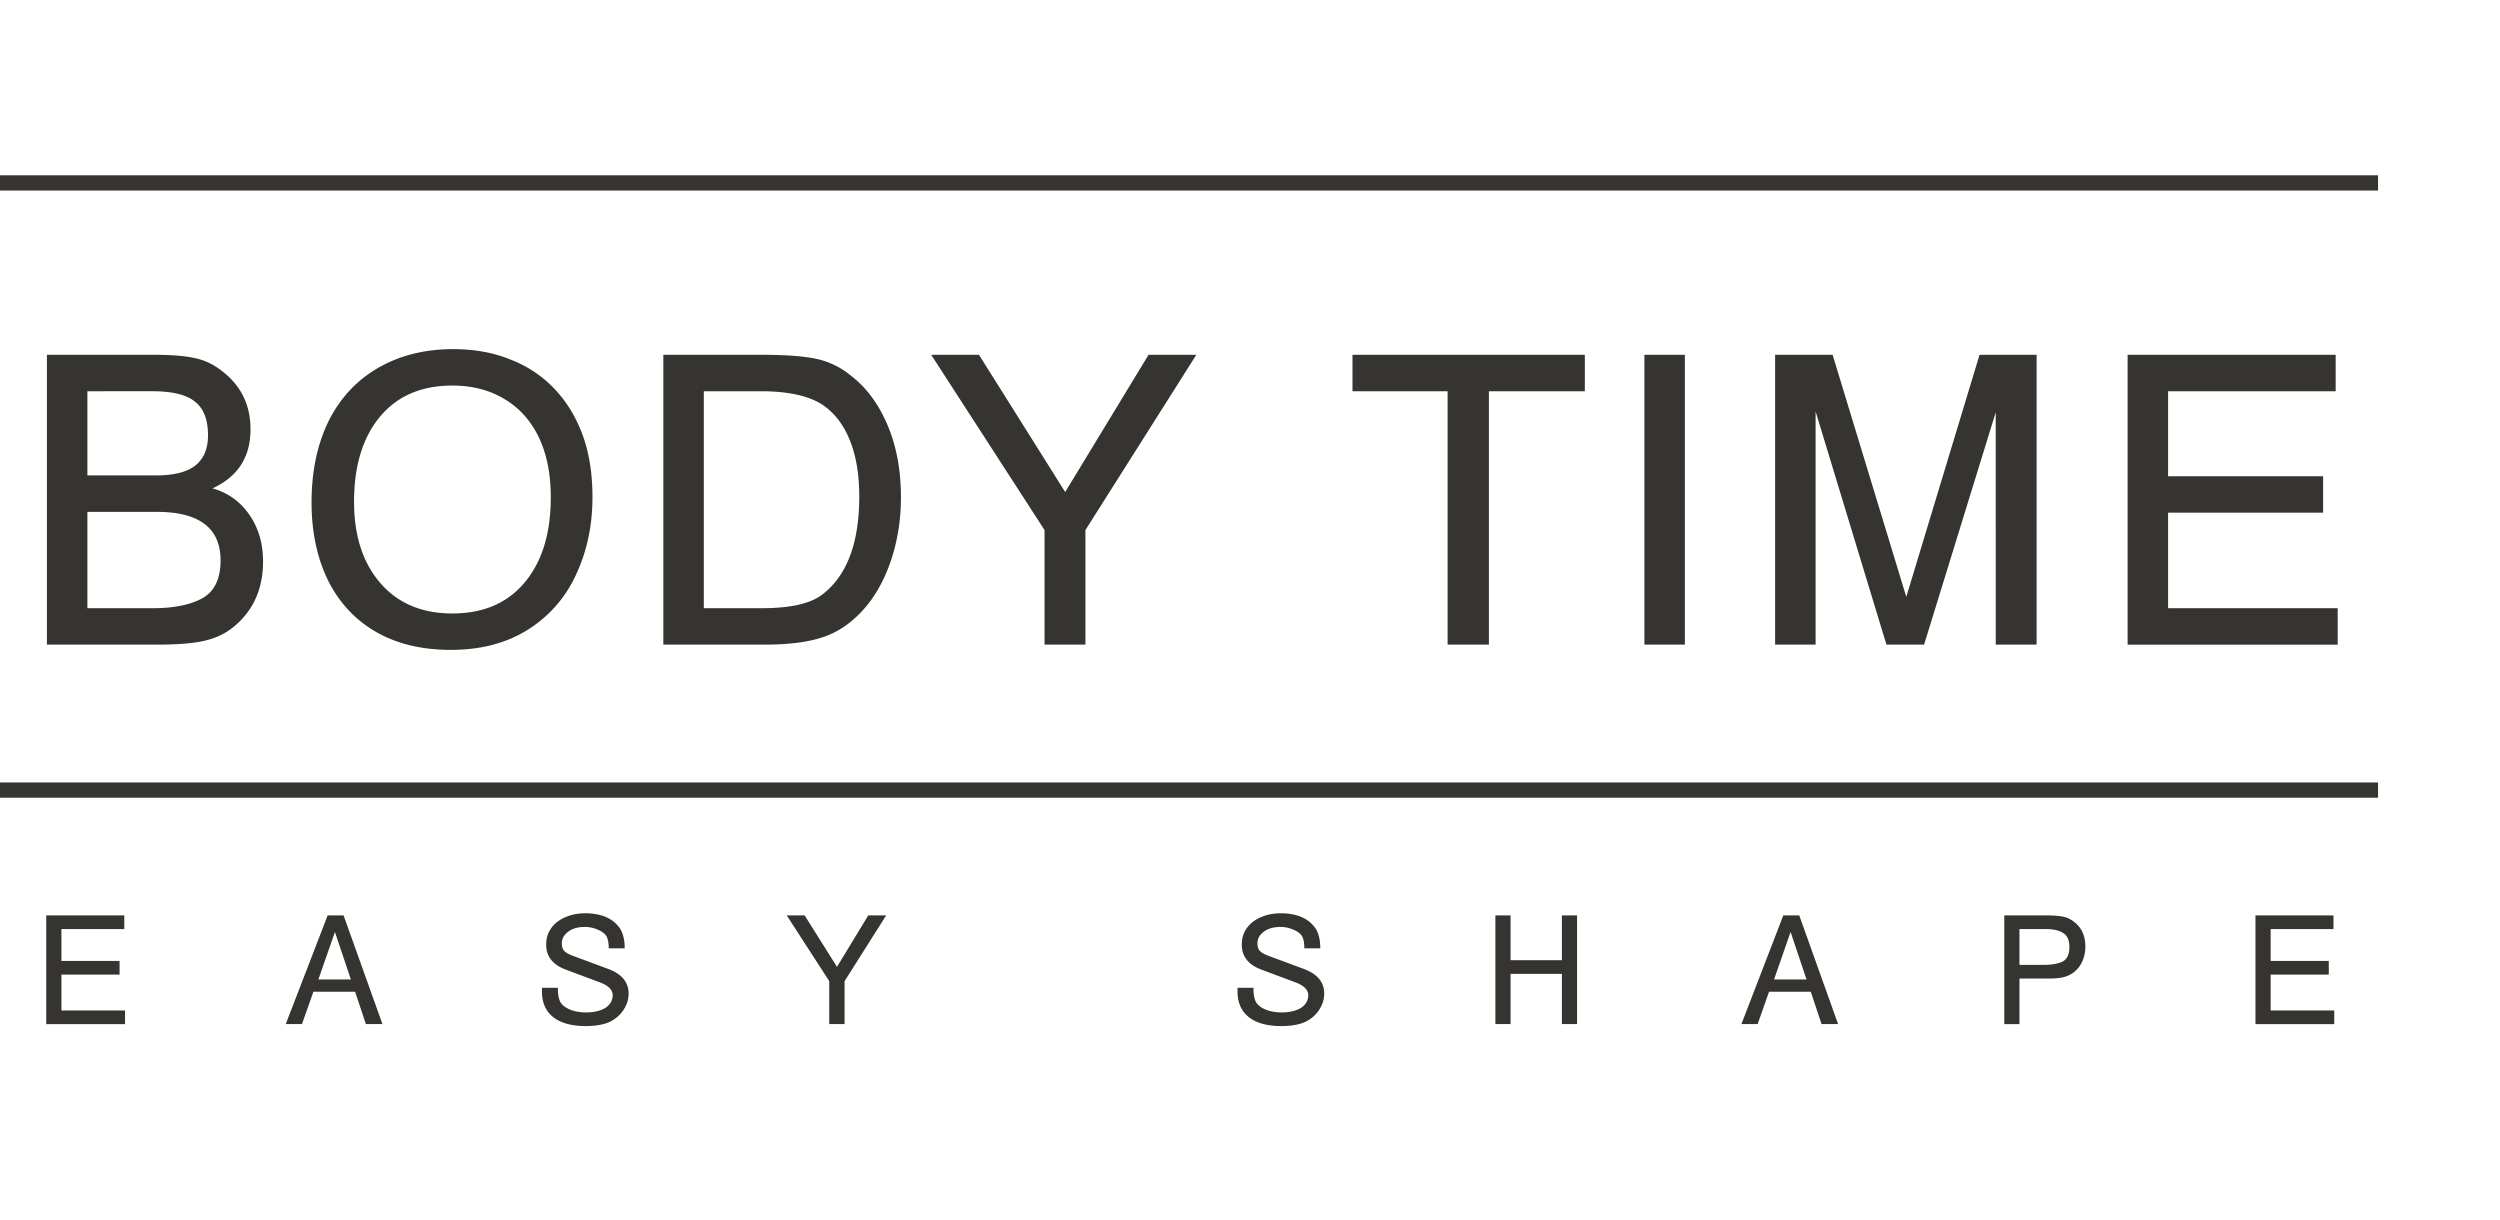
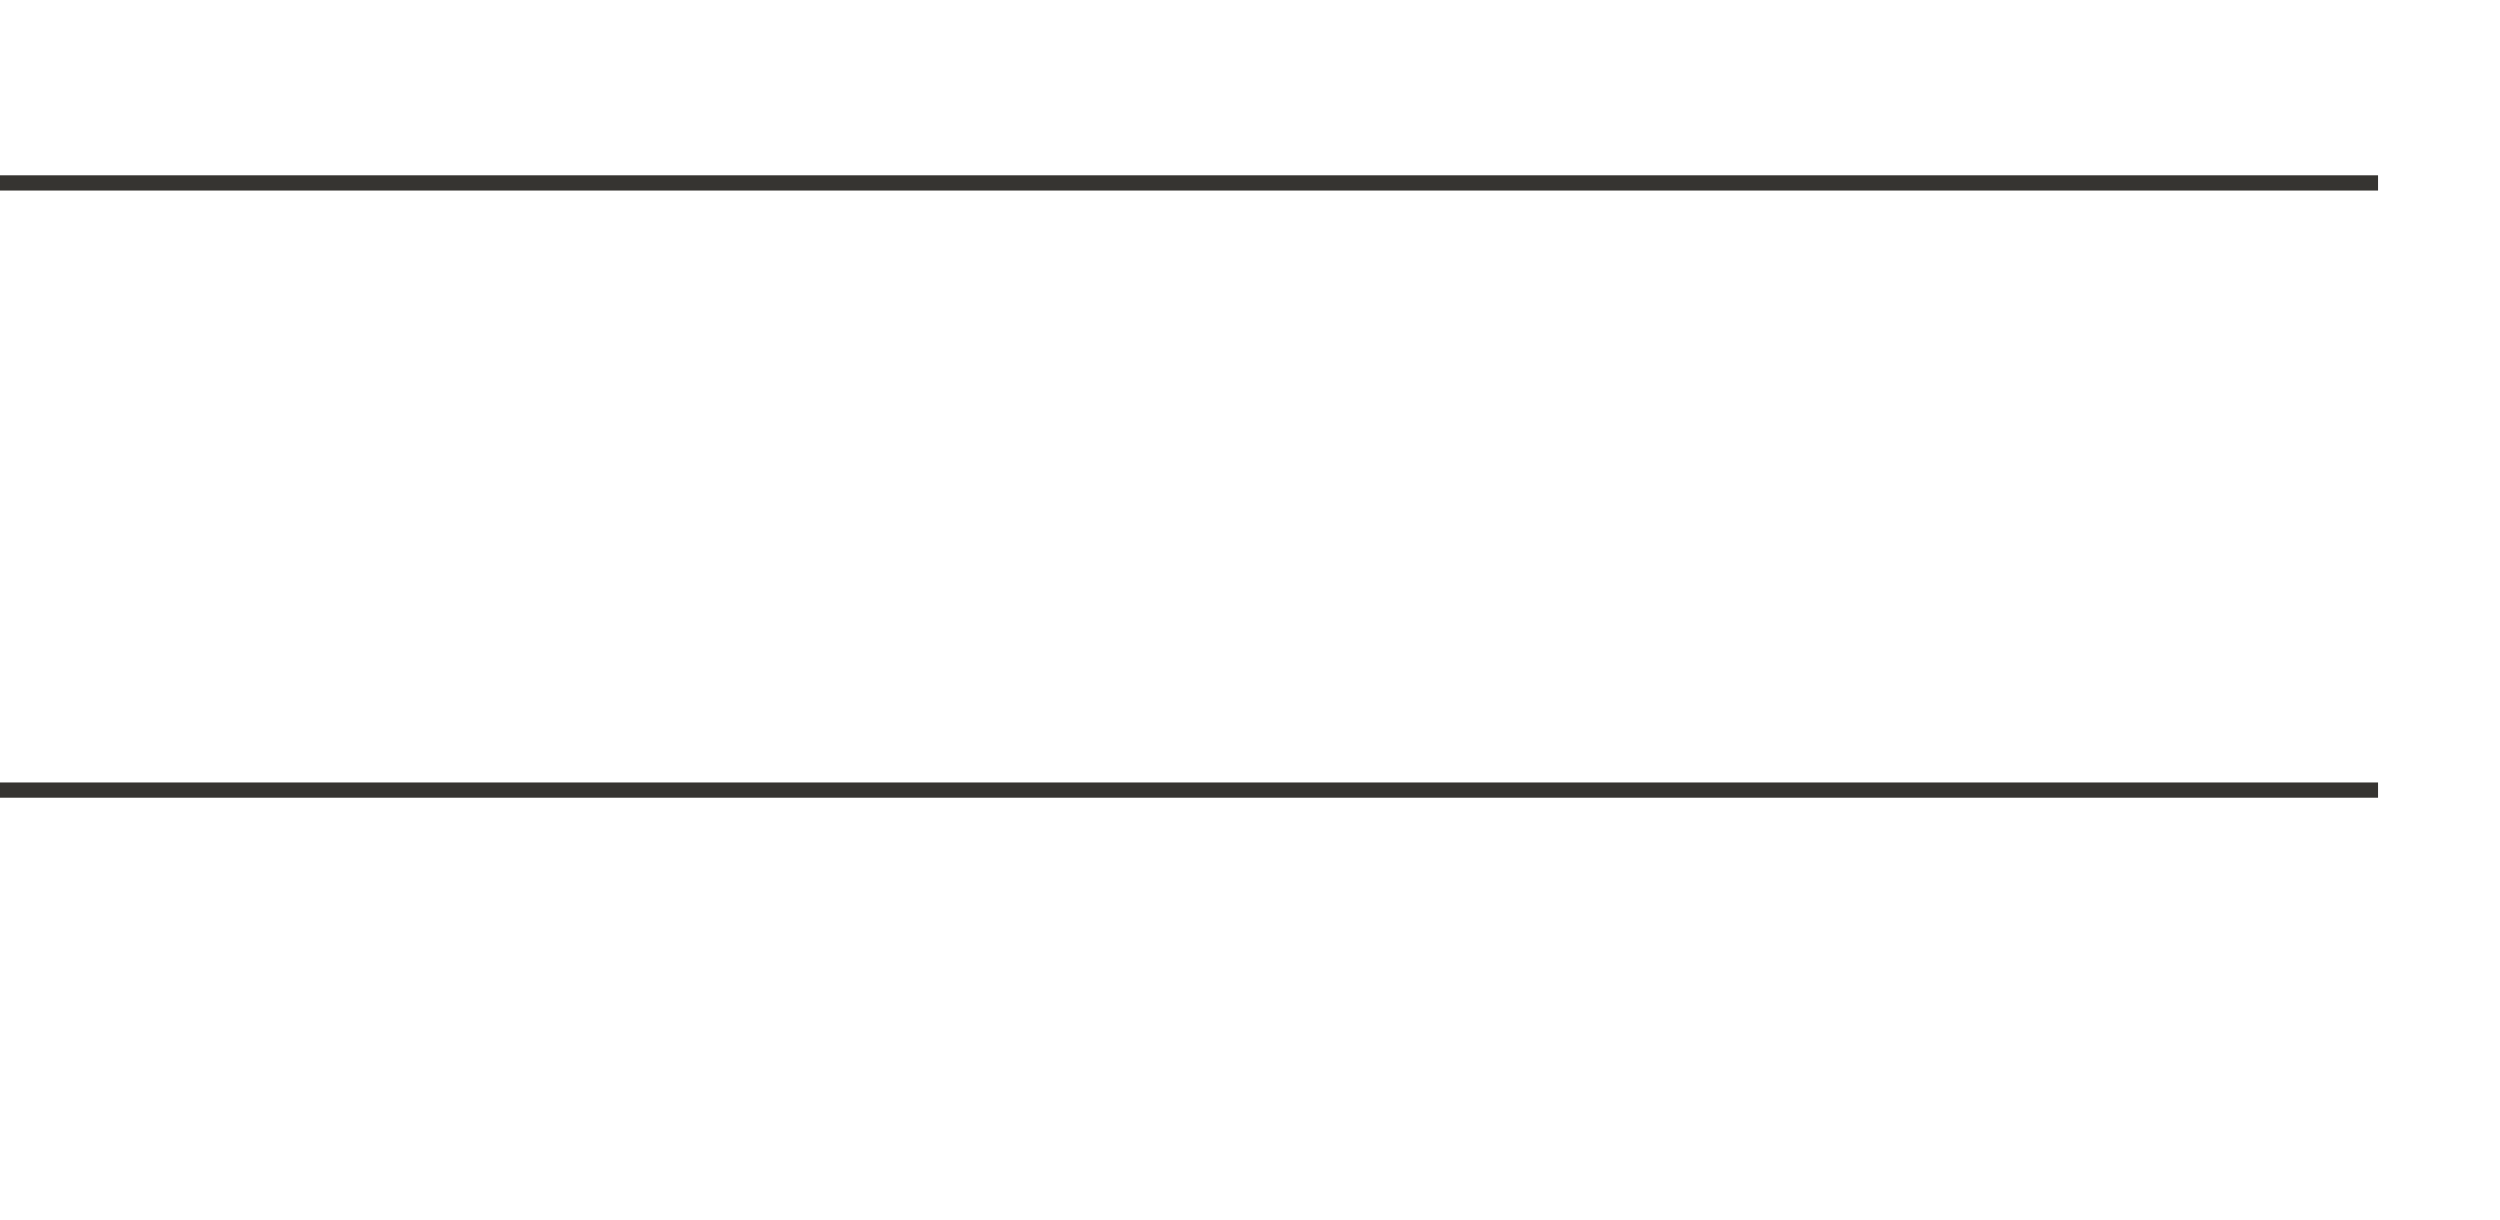
<svg xmlns="http://www.w3.org/2000/svg" width="164" height="80" fill="none">
-   <path d="M3.078 23.275h7.01c1.15 0 2.044.071 2.682.213a4.204 4.204 0 011.752.823c1.275.956 1.912 2.24 1.912 3.85 0 1.823-.832 3.115-2.496 3.877a4.261 4.261 0 012.416 1.726c.602.867.903 1.885.903 3.053 0 1.894-.7 3.373-2.098 4.435-.495.371-1.097.637-1.805.796-.708.16-1.735.24-3.08.24H3.078V23.274zm2.655 2.39v5.523h4.487c1.169 0 2.027-.212 2.576-.637.567-.443.85-1.107.85-1.992 0-1.027-.284-1.761-.85-2.204-.549-.46-1.487-.69-2.815-.69H5.733zm0 7.913v6.32h4.301c1.346 0 2.417-.213 3.213-.638.815-.442 1.222-1.274 1.222-2.496 0-2.124-1.399-3.186-4.195-3.186H5.732zm14.705-.611c0-2.036.372-3.815 1.115-5.337.762-1.522 1.85-2.69 3.267-3.505 1.416-.814 3.053-1.222 4.912-1.222 1.398 0 2.655.23 3.77.69a7.793 7.793 0 012.895 1.94c.796.849 1.407 1.858 1.832 3.026.425 1.169.637 2.523.637 4.063 0 1.859-.363 3.558-1.089 5.098a8.295 8.295 0 01-3.186 3.611c-1.398.868-3.071 1.301-5.018 1.301-1.895 0-3.523-.389-4.886-1.168-1.363-.779-2.417-1.903-3.16-3.372-.726-1.487-1.089-3.195-1.089-5.125zm2.788-.053c0 2.23.576 4.01 1.726 5.337 1.15 1.328 2.726 1.992 4.727 1.992 2.018 0 3.593-.673 4.726-2.018 1.15-1.364 1.726-3.231 1.726-5.603 0-.744-.062-1.434-.186-2.071a7.647 7.647 0 00-.584-1.832c-.531-1.116-1.292-1.965-2.283-2.55-.974-.584-2.107-.876-3.4-.876-2.035 0-3.62.682-4.752 2.045-1.133 1.363-1.7 3.222-1.7 5.576zm20.289-9.639h6.426c1.593 0 2.797.089 3.611.266a5.301 5.301 0 012.284 1.115c1.009.779 1.806 1.859 2.39 3.24.584 1.38.876 2.956.876 4.726 0 1.47-.221 2.859-.664 4.169-.443 1.31-1.062 2.398-1.859 3.266-.779.85-1.655 1.434-2.628 1.752-.956.319-2.23.478-3.824.478h-6.612V23.275zm2.655 2.39v14.233h3.798c1.805 0 3.097-.275 3.876-.824 1.682-1.221 2.523-3.39 2.523-6.505 0-1.434-.204-2.656-.61-3.665-.408-1.026-1.001-1.805-1.78-2.336-.903-.602-2.266-.903-4.09-.903H46.17zm14.917-2.39h3.134l5.655 9.002 5.47-9.002h3.134l-7.276 11.498v7.514h-2.682v-7.514l-7.435-11.498zm27.636 0h15.242v2.39h-6.293v16.622h-2.709V25.665h-6.24v-2.39zm19.149 0h2.656v19.012h-2.656V23.275zm8.576 0h3.771l4.833 15.879 4.806-15.879h3.744v19.012h-2.682V27.046l-4.7 15.241h-2.47l-4.646-15.294v15.294h-2.656V23.275zm23.123 0h13.649v2.39h-10.993v5.576h10.17v2.39h-10.17v6.267h11.125v2.39h-13.781V23.274zM3.034 60.051h5.119v.896H4.03v2.091h3.814v.897H4.03v2.35h4.172v.896H3.034v-7.13zm18.46 0h1.045l2.55 7.13h-1.086l-.707-2.121h-2.738l-.747 2.12h-1.066l2.749-7.129zm.478 1.086l-1.086 3.116h2.131l-1.045-3.116zm13.58 3.664h1.045c0 .352.037.62.11.807.046.165.182.325.408.477.352.22.803.33 1.354.33.332 0 .634-.047.906-.14.272-.093.475-.226.608-.399a.91.91 0 00.209-.587c0-.359-.289-.644-.867-.856l-2.16-.807c-.89-.319-1.335-.87-1.335-1.653 0-.345.07-.644.21-.896a1.93 1.93 0 01.607-.667c.219-.153.491-.279.816-.379.3-.08.605-.12.916-.12 1.056 0 1.813.323 2.27.967.107.152.187.335.24.547.06.213.09.475.09.787h-1.046c0-.365-.053-.637-.16-.816-.106-.16-.292-.296-.557-.409a2.063 2.063 0 00-.856-.179c-.452 0-.817.106-1.096.319-.272.206-.408.458-.408.756 0 .213.053.379.16.498.106.113.301.223.587.329l2.28.846c.903.332 1.354.873 1.354 1.623 0 .332-.086.648-.259.946a2.138 2.138 0 01-.697.747c-.418.292-1.035.438-1.852.438-.929 0-1.643-.196-2.14-.587-.492-.392-.737-.953-.737-1.683v-.239zm16.059-4.75h1.175l2.12 3.376 2.052-3.376h1.175l-2.728 4.312v2.818h-1.006v-2.818l-2.788-4.312zm29.571 4.75h1.046c0 .352.036.62.11.807.046.165.182.325.408.477.352.22.803.33 1.354.33.332 0 .634-.047.906-.14.272-.093.475-.226.608-.399a.91.91 0 00.209-.587c0-.359-.29-.644-.867-.856l-2.16-.807c-.89-.319-1.335-.87-1.335-1.653 0-.345.07-.644.21-.896a1.93 1.93 0 01.607-.667c.219-.153.491-.279.816-.379.299-.08.604-.12.916-.12 1.056 0 1.813.323 2.27.967.107.152.186.335.24.547.06.213.09.475.09.787h-1.046c0-.365-.053-.637-.16-.816-.106-.16-.292-.296-.557-.409a2.057 2.057 0 00-.857-.179c-.451 0-.816.106-1.095.319-.272.206-.408.458-.408.756 0 .213.053.379.16.498.105.113.301.223.587.329l2.28.846c.903.332 1.354.873 1.354 1.623 0 .332-.086.648-.259.946a2.138 2.138 0 01-.697.747c-.418.292-1.035.438-1.852.438-.93 0-1.643-.196-2.14-.587-.492-.392-.738-.953-.738-1.683v-.239zm16.916-4.75h.996v2.938h3.366V60.05h.995v7.13h-.995v-3.296h-3.366v3.296h-.996v-7.13zm18.887 0h1.046l2.549 7.13h-1.086l-.707-2.121h-2.738l-.747 2.12h-1.065l2.748-7.129zm.478 1.086l-1.085 3.116h2.131l-1.046-3.116zm14.018-1.086h2.739a6.4 6.4 0 011.125.08c.259.06.481.163.667.309.524.378.787.926.787 1.643 0 .464-.11.873-.329 1.224a1.742 1.742 0 01-.916.737c-.259.1-.657.15-1.195.15h-1.882v2.987h-.996v-7.13zm.996 3.246h1.553c.558 0 .983-.073 1.275-.219.299-.152.448-.471.448-.956 0-.444-.136-.75-.408-.916-.272-.172-.654-.259-1.145-.259h-1.723v2.35zm15.482-3.246h5.118v.896h-4.122v2.091h3.813v.897h-3.813v2.35h4.172v.896h-5.168v-7.13z" fill="#363431" />
  <path d="M0 51.83h156M0 12h156" stroke="#363431" />
</svg>